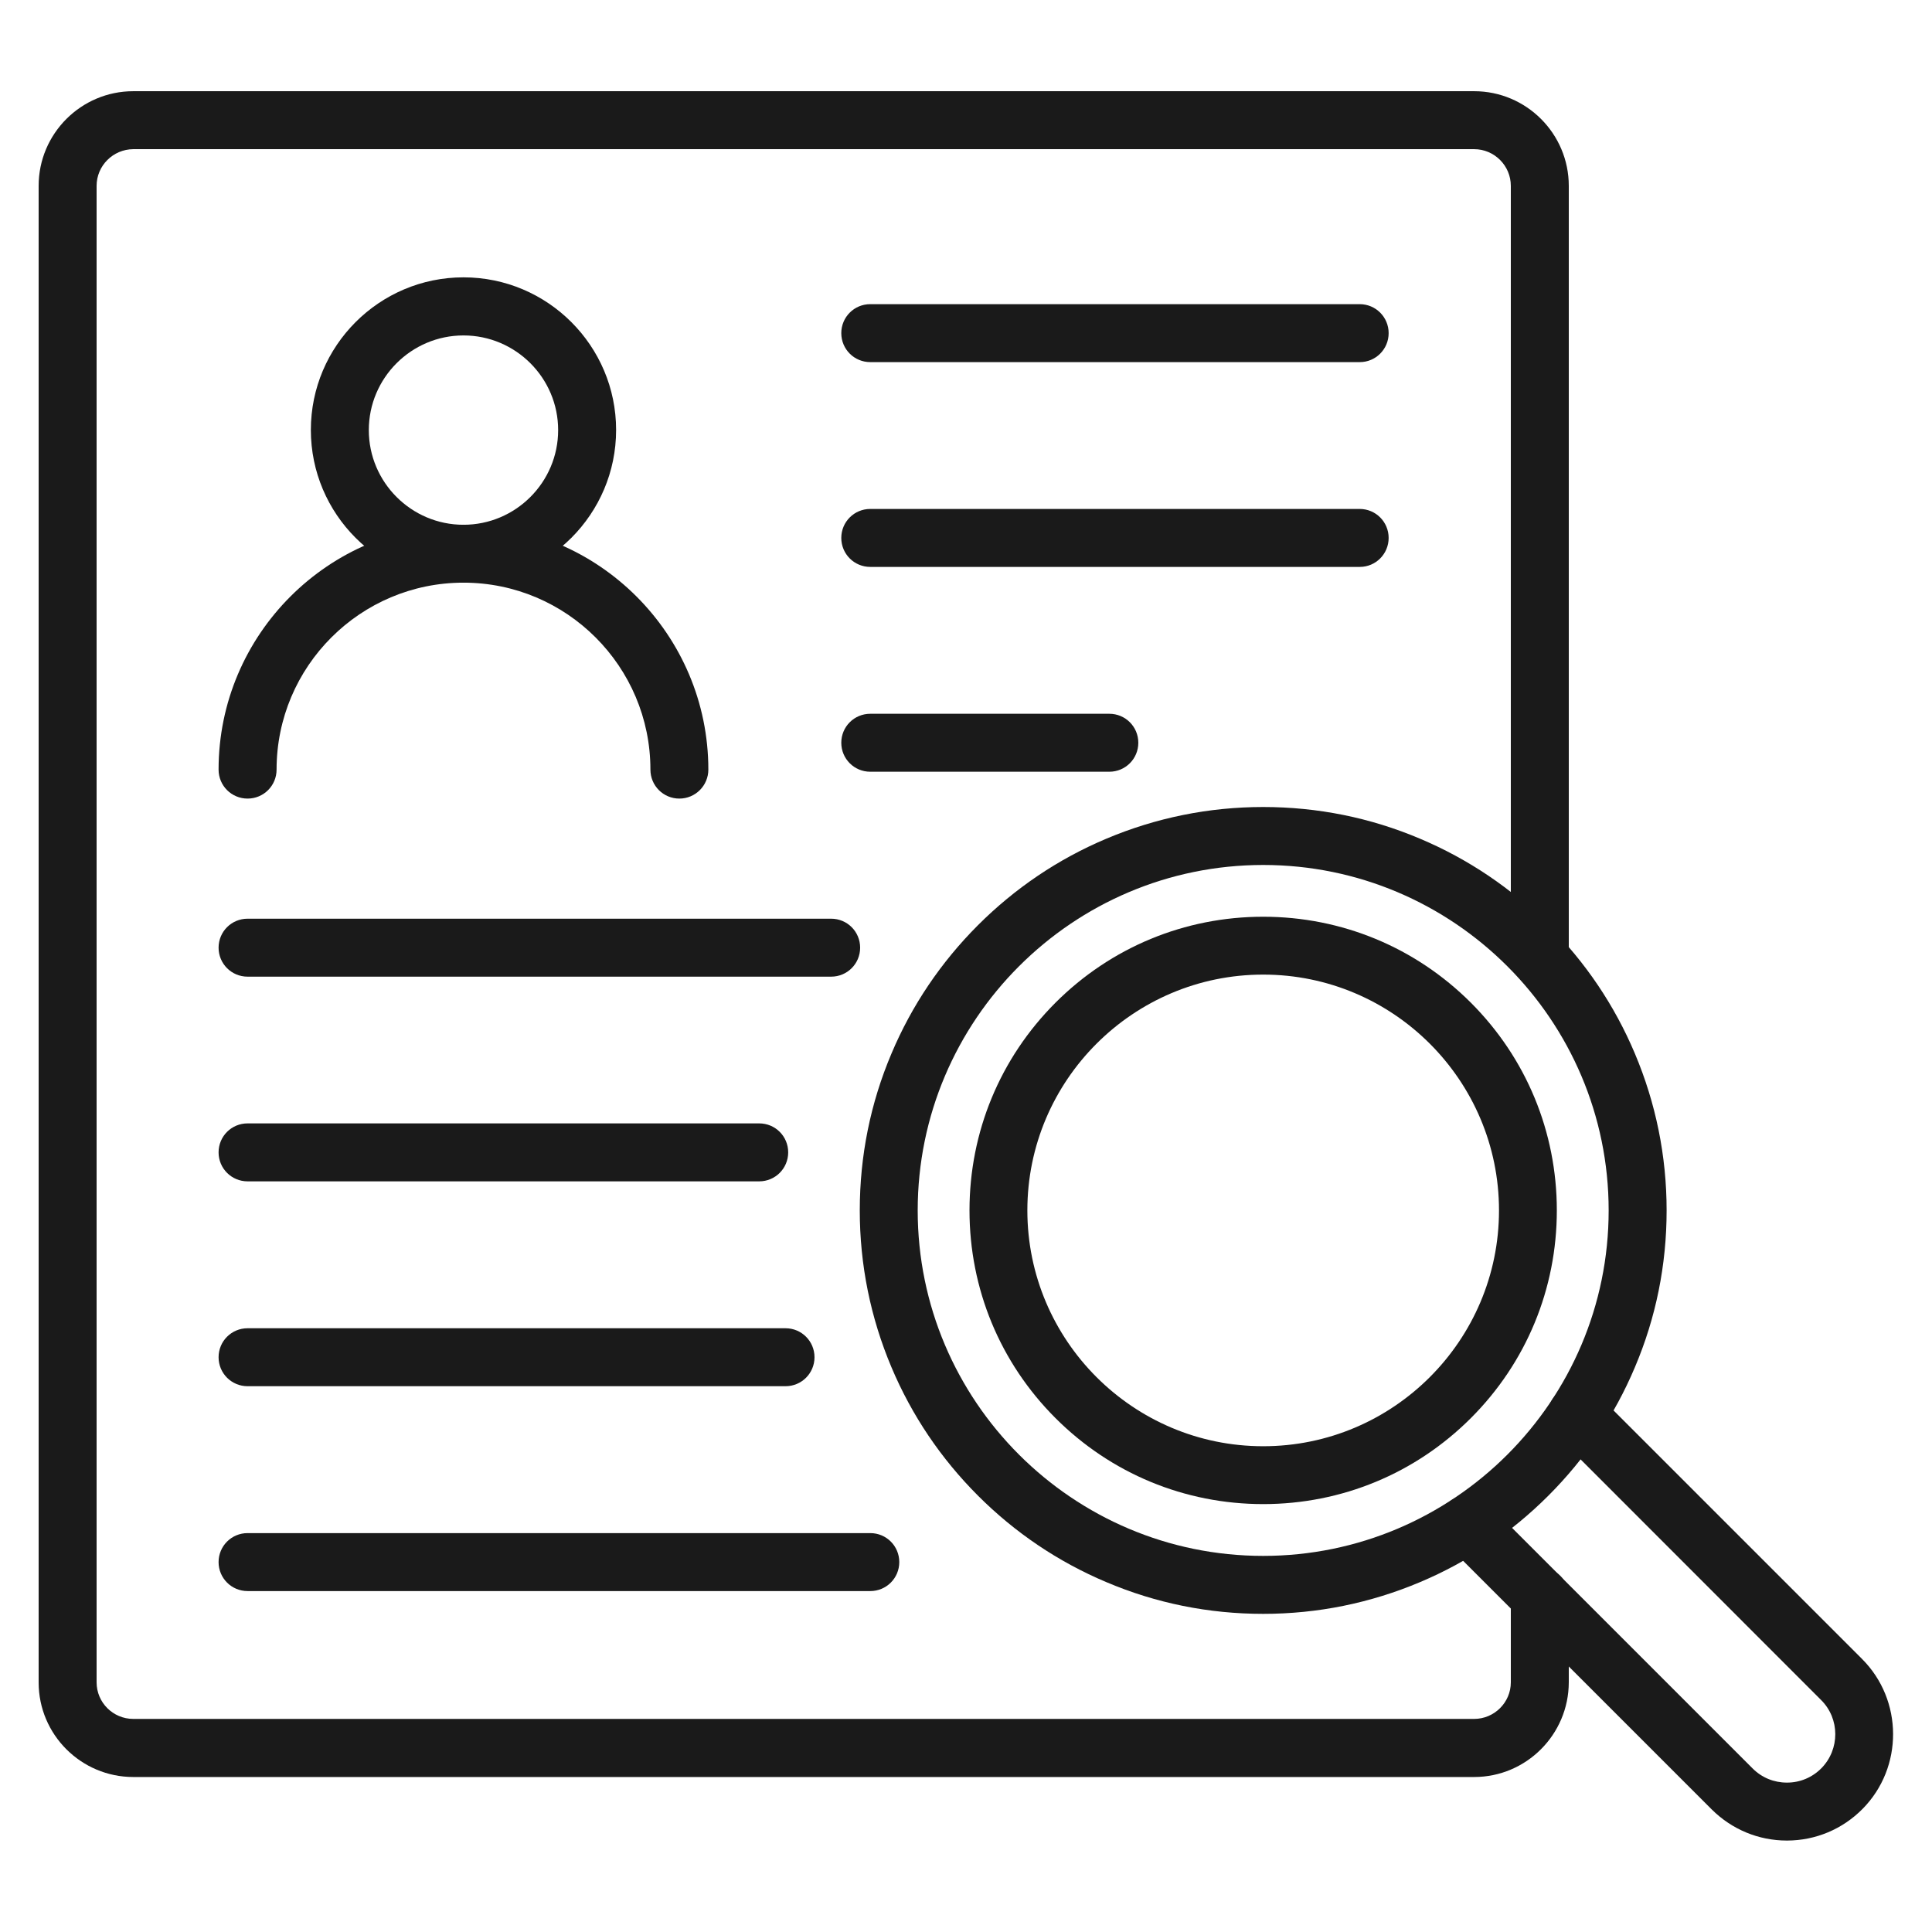
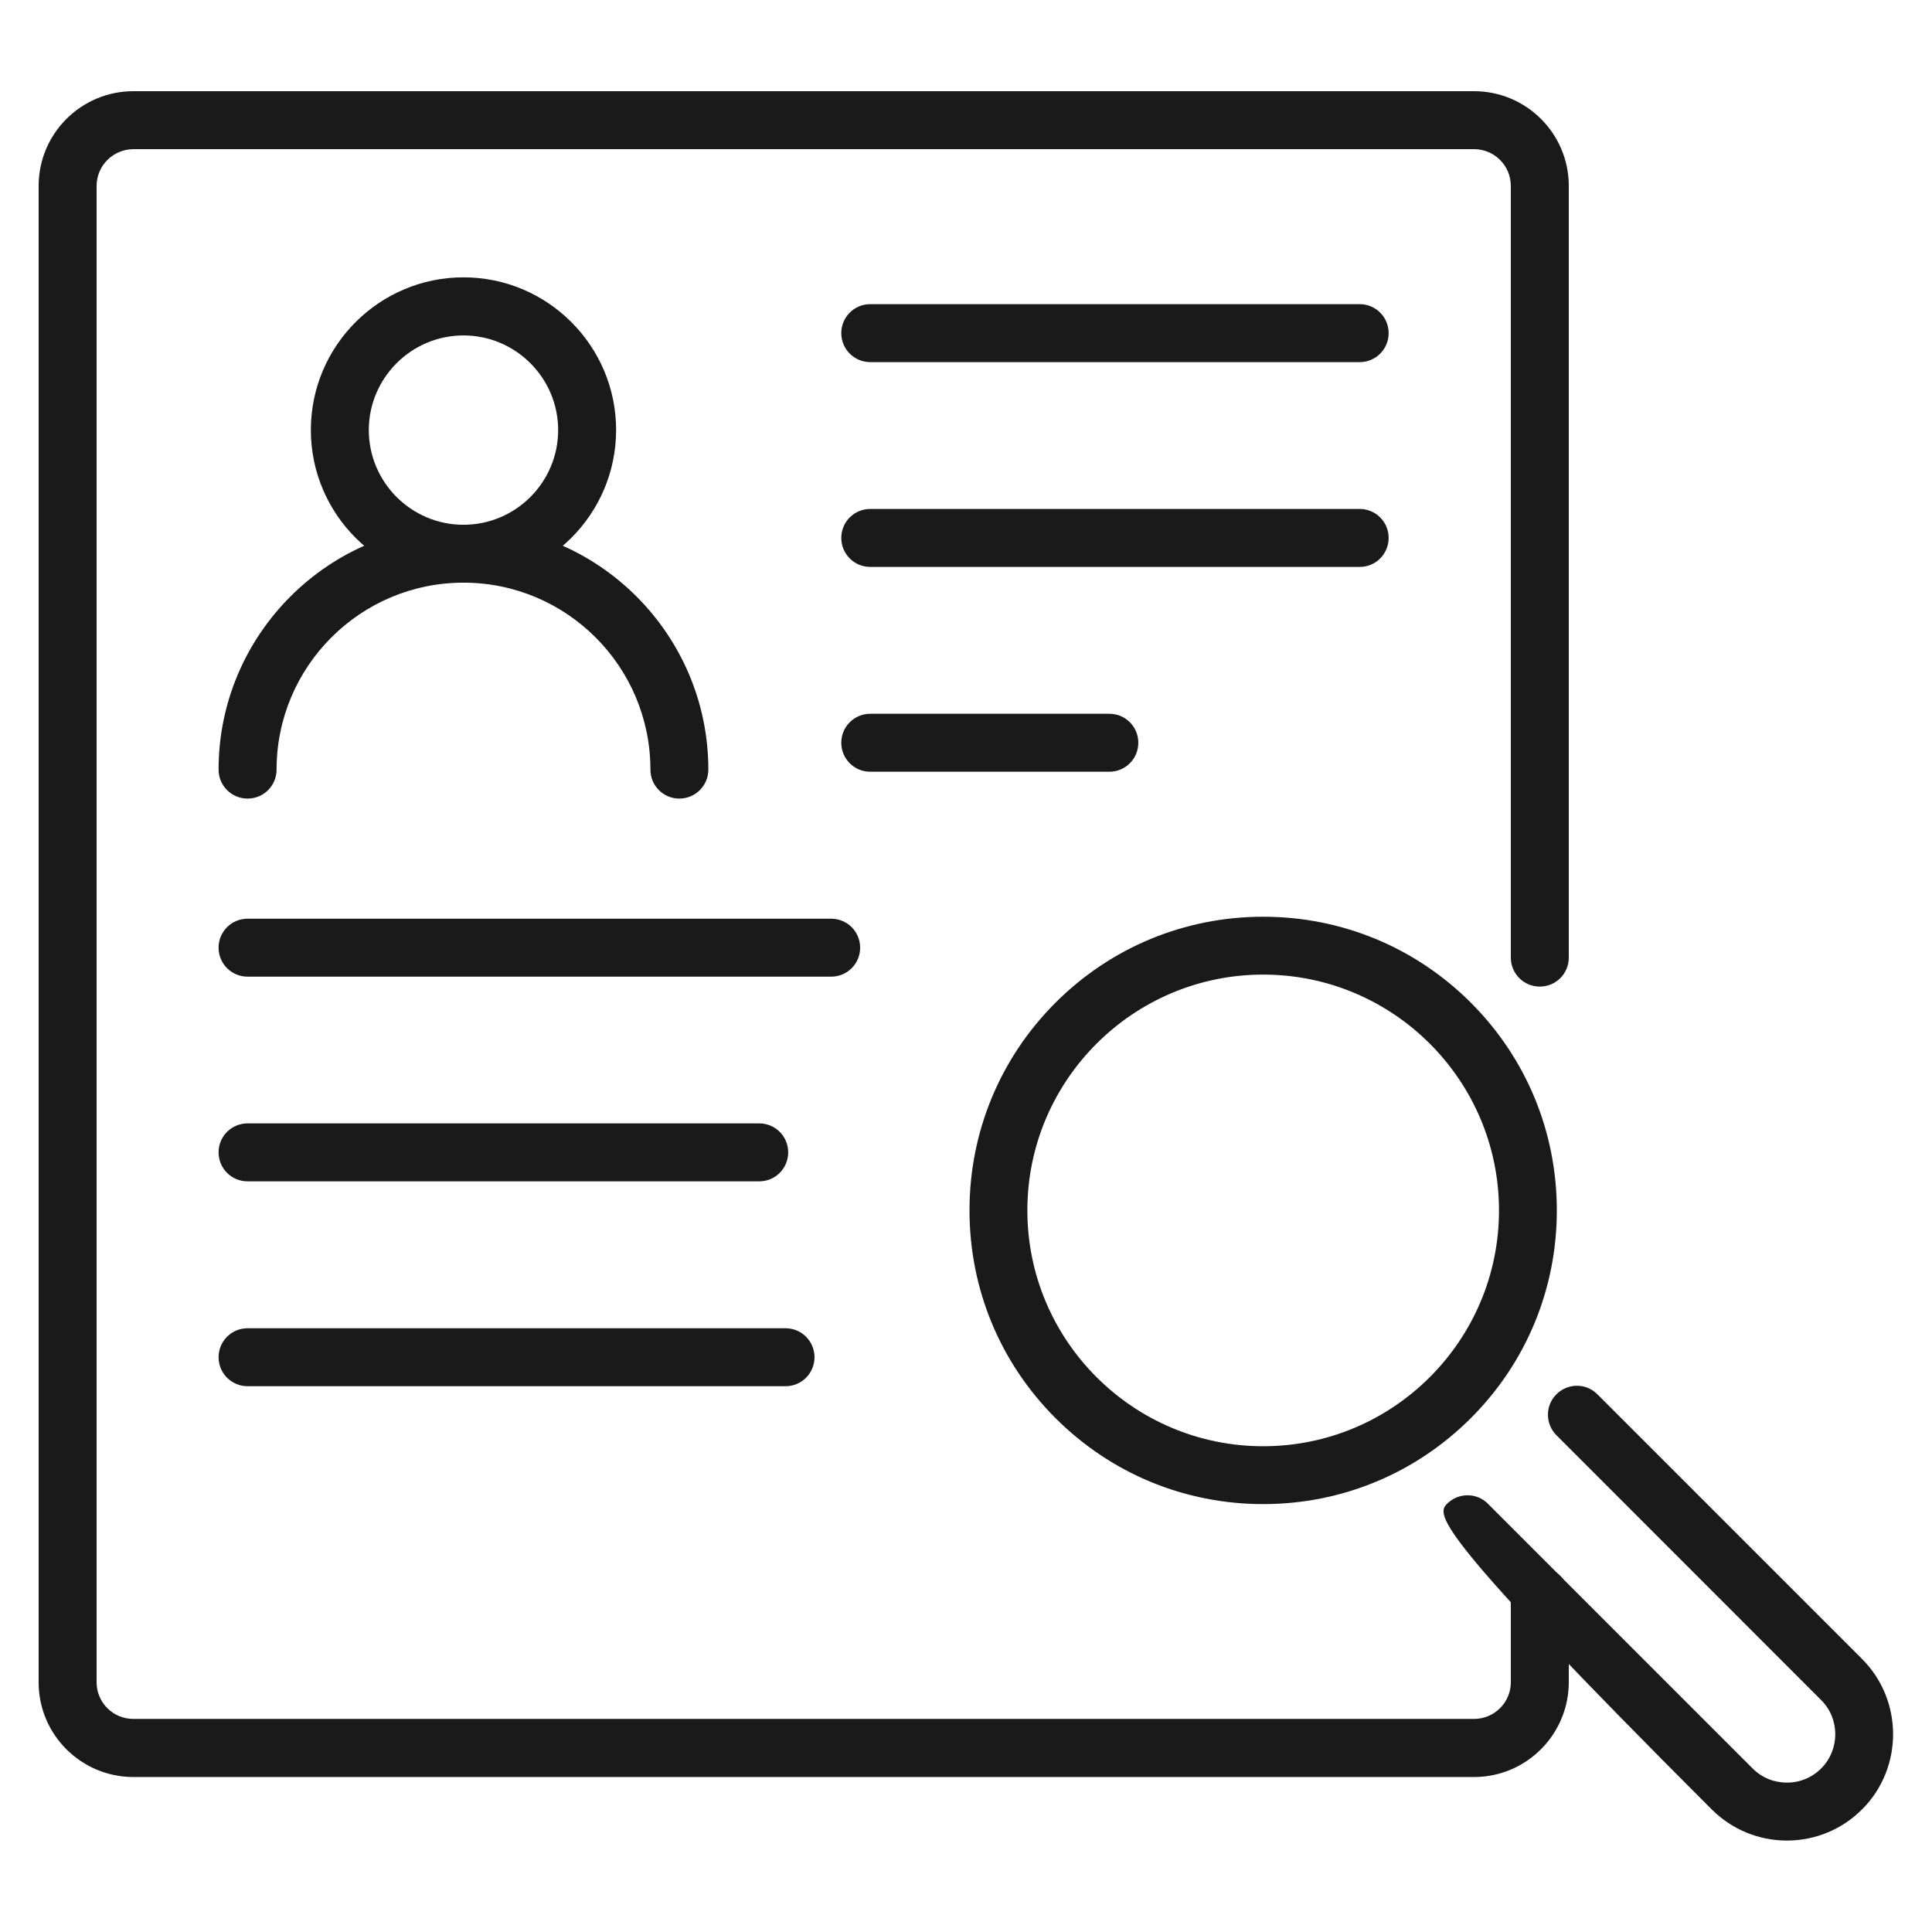
<svg xmlns="http://www.w3.org/2000/svg" width="58" height="58" viewBox="0 0 58 58" fill="none">
  <path d="M44.254 53.347H4.002C2.436 53.347 1.16 52.075 1.16 50.508V5.58C1.16 4.014 2.433 2.738 4.002 2.738H44.254C45.82 2.738 47.096 4.011 47.096 5.58V28.748C47.096 29.23 46.708 29.618 46.226 29.618C45.744 29.618 45.356 29.23 45.356 28.748V5.58C45.356 4.975 44.863 4.478 44.254 4.478H4.002C3.393 4.482 2.9 4.975 2.9 5.58V50.505C2.9 51.11 3.393 51.603 4.002 51.603H44.254C44.859 51.603 45.356 51.11 45.356 50.505V47.924C45.356 47.442 45.744 47.054 46.226 47.054C46.708 47.054 47.096 47.442 47.096 47.924V50.505C47.093 52.071 45.82 53.347 44.254 53.347Z" fill="#1A1A1A" />
  <path d="M13.914 17.49C11.387 17.49 9.332 15.435 9.332 12.908C9.332 10.382 11.387 8.326 13.914 8.326C16.441 8.326 18.496 10.382 18.496 12.908C18.496 15.435 16.441 17.49 13.914 17.49ZM13.914 10.07C12.348 10.07 11.072 11.346 11.072 12.912C11.072 14.478 12.348 15.754 13.914 15.754C15.48 15.754 16.756 14.478 16.756 12.912C16.756 11.346 15.48 10.07 13.914 10.07Z" fill="#1A1A1A" />
  <path d="M20.395 23.974C19.913 23.974 19.526 23.586 19.526 23.104C19.526 20.008 17.01 17.492 13.914 17.492C10.818 17.492 8.303 20.008 8.303 23.104C8.303 23.586 7.915 23.974 7.433 23.974C6.95 23.974 6.562 23.586 6.562 23.104C6.562 19.051 9.861 15.752 13.914 15.752C17.967 15.752 21.265 19.051 21.265 23.104C21.265 23.582 20.878 23.974 20.395 23.974Z" fill="#1A1A1A" />
  <path d="M40.822 10.871H26.126C25.644 10.871 25.256 10.483 25.256 10.001C25.256 9.519 25.644 9.131 26.126 9.131H40.818C41.3 9.131 41.688 9.519 41.688 10.001C41.688 10.483 41.3 10.871 40.822 10.871Z" fill="#1A1A1A" />
  <path d="M40.822 17.019H26.126C25.644 17.019 25.256 16.631 25.256 16.149C25.256 15.667 25.644 15.279 26.126 15.279H40.818C41.3 15.279 41.688 15.667 41.688 16.149C41.688 16.631 41.3 17.019 40.822 17.019Z" fill="#1A1A1A" />
  <path d="M33.303 23.168H26.126C25.644 23.168 25.256 22.78 25.256 22.298C25.256 21.816 25.644 21.428 26.126 21.428H33.303C33.785 21.428 34.173 21.816 34.173 22.298C34.173 22.78 33.785 23.168 33.303 23.168Z" fill="#1A1A1A" />
  <path d="M24.952 29.32H7.433C6.95 29.32 6.562 28.932 6.562 28.45C6.562 27.968 6.95 27.58 7.433 27.58H24.952C25.434 27.58 25.822 27.968 25.822 28.45C25.822 28.932 25.434 29.32 24.952 29.32Z" fill="#1A1A1A" />
  <path d="M22.792 35.465H7.433C6.95 35.465 6.562 35.077 6.562 34.595C6.562 34.112 6.95 33.725 7.433 33.725H22.792C23.274 33.725 23.662 34.112 23.662 34.595C23.662 35.077 23.274 35.465 22.792 35.465Z" fill="#1A1A1A" />
  <path d="M23.582 41.615H7.433C6.95 41.615 6.562 41.227 6.562 40.745C6.562 40.263 6.95 39.875 7.433 39.875H23.582C24.064 39.875 24.452 40.263 24.452 40.745C24.452 41.227 24.064 41.615 23.582 41.615Z" fill="#1A1A1A" />
-   <path d="M26.127 47.765H7.433C6.95 47.765 6.562 47.377 6.562 46.895C6.562 46.413 6.95 46.025 7.433 46.025H26.127C26.609 46.025 26.997 46.413 26.997 46.895C26.997 47.377 26.609 47.765 26.127 47.765Z" fill="#1A1A1A" />
-   <path d="M37.922 48.449C36.287 48.449 34.703 48.13 33.209 47.495C31.766 46.886 30.472 46.013 29.359 44.9C28.247 43.787 27.373 42.493 26.764 41.05C26.133 39.557 25.811 37.969 25.811 36.338C25.811 34.706 26.13 33.119 26.764 31.625C27.373 30.182 28.247 28.888 29.359 27.775C30.472 26.663 31.766 25.789 33.209 25.18C34.703 24.549 36.29 24.227 37.922 24.227C39.553 24.227 41.141 24.546 42.634 25.18C44.077 25.789 45.371 26.663 46.484 27.775C47.597 28.888 48.47 30.182 49.079 31.625C49.71 33.119 50.033 34.706 50.033 36.338C50.033 37.969 49.714 39.557 49.079 41.05C48.47 42.493 47.597 43.787 46.484 44.9C45.371 46.013 44.077 46.886 42.634 47.495C41.141 48.126 39.556 48.449 37.922 48.449ZM37.922 25.967C32.205 25.967 27.55 30.617 27.55 36.338C27.55 42.058 32.201 46.709 37.922 46.709C43.642 46.709 48.293 42.058 48.293 36.338C48.293 30.617 43.638 25.967 37.922 25.967Z" fill="#1A1A1A" />
  <path d="M37.922 45.154C35.565 45.154 33.35 44.236 31.686 42.572C30.023 40.909 29.105 38.694 29.105 36.337C29.105 33.981 30.023 31.766 31.686 30.102C33.35 28.439 35.565 27.521 37.922 27.521C40.278 27.521 42.493 28.439 44.157 30.102C45.82 31.766 46.737 33.981 46.737 36.337C46.737 38.694 45.82 40.909 44.157 42.572C42.493 44.236 40.278 45.154 37.922 45.154ZM37.922 29.258C34.017 29.258 30.842 32.433 30.842 36.337C30.842 40.242 34.017 43.417 37.922 43.417C41.826 43.417 45.001 40.242 45.001 36.337C45.001 32.433 41.826 29.258 37.922 29.258Z" fill="#1A1A1A" />
-   <path d="M53.645 55.255C52.794 55.255 51.992 54.922 51.387 54.32L43.441 46.374C43.1 46.033 43.1 45.482 43.441 45.145C43.782 44.804 44.333 44.804 44.67 45.145L52.616 53.091C52.892 53.367 53.254 53.515 53.645 53.515H53.649C54.041 53.515 54.407 53.359 54.679 53.084C55.237 52.518 55.237 51.597 54.671 51.036L46.725 43.086C46.385 42.745 46.385 42.194 46.725 41.857C47.066 41.516 47.617 41.516 47.954 41.857L55.9 49.803C57.136 51.039 57.144 53.062 55.915 54.305C55.313 54.914 54.508 55.252 53.653 55.255C53.653 55.255 53.649 55.255 53.645 55.255Z" fill="#1A1A1A" />
+   <path d="M53.645 55.255C52.794 55.255 51.992 54.922 51.387 54.32C43.1 46.033 43.1 45.482 43.441 45.145C43.782 44.804 44.333 44.804 44.67 45.145L52.616 53.091C52.892 53.367 53.254 53.515 53.645 53.515H53.649C54.041 53.515 54.407 53.359 54.679 53.084C55.237 52.518 55.237 51.597 54.671 51.036L46.725 43.086C46.385 42.745 46.385 42.194 46.725 41.857C47.066 41.516 47.617 41.516 47.954 41.857L55.9 49.803C57.136 51.039 57.144 53.062 55.915 54.305C55.313 54.914 54.508 55.252 53.653 55.255C53.653 55.255 53.649 55.255 53.645 55.255Z" fill="#1A1A1A" />
</svg>